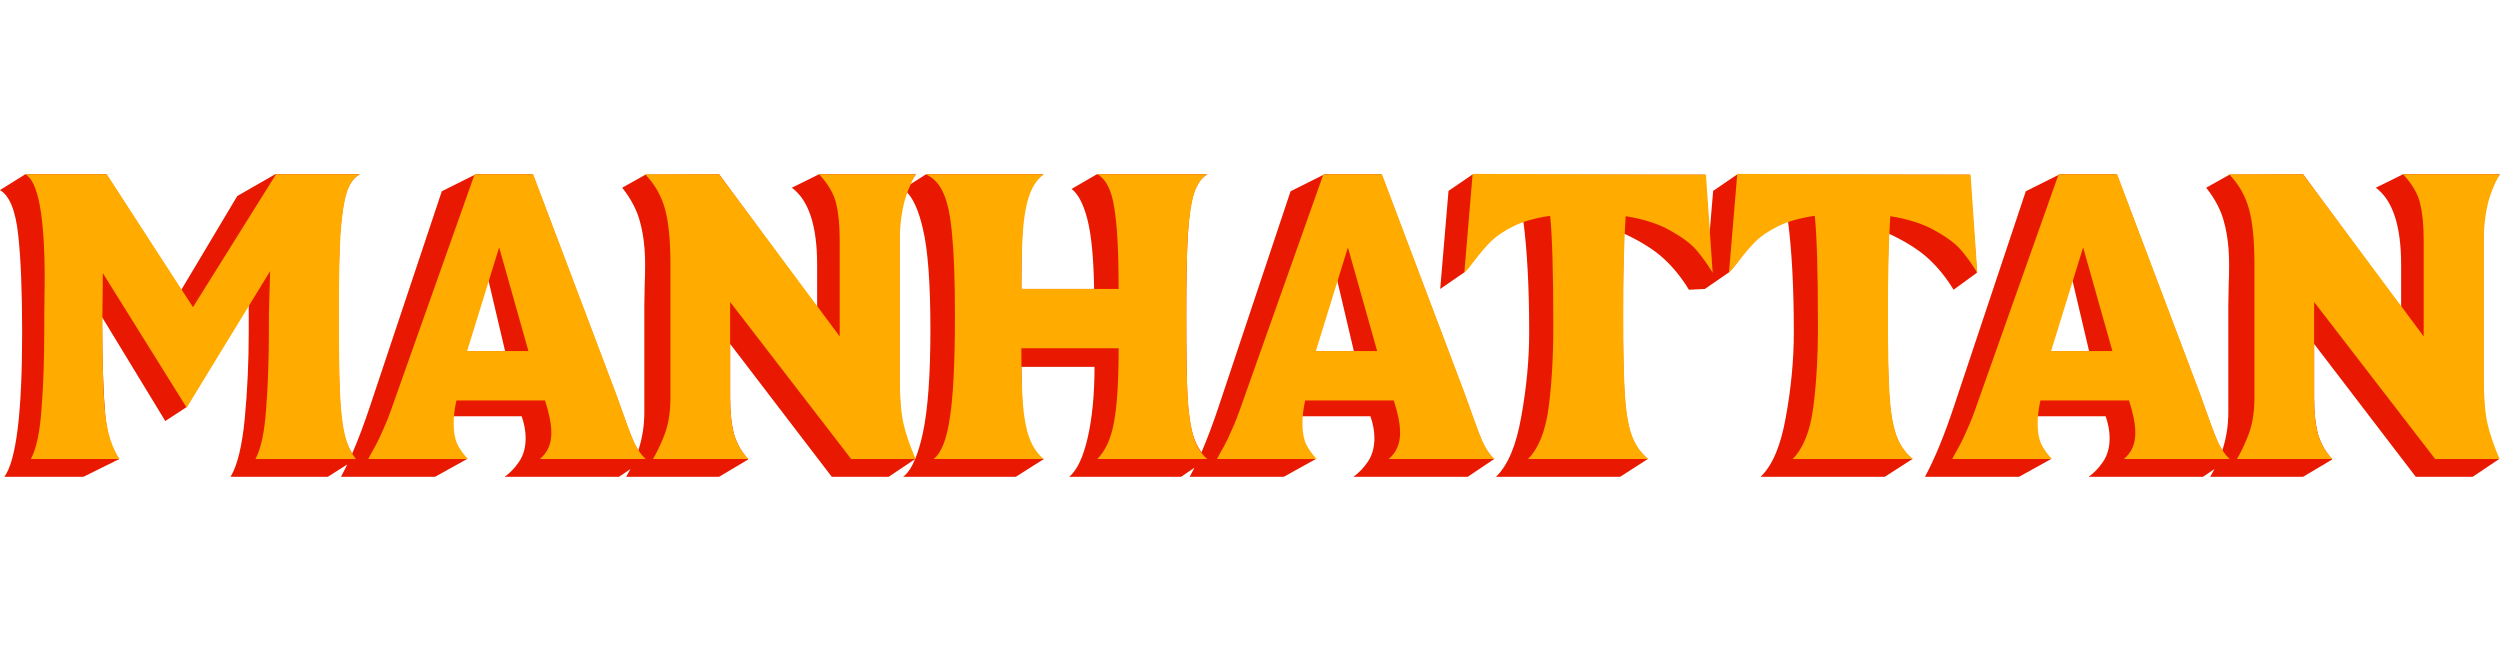
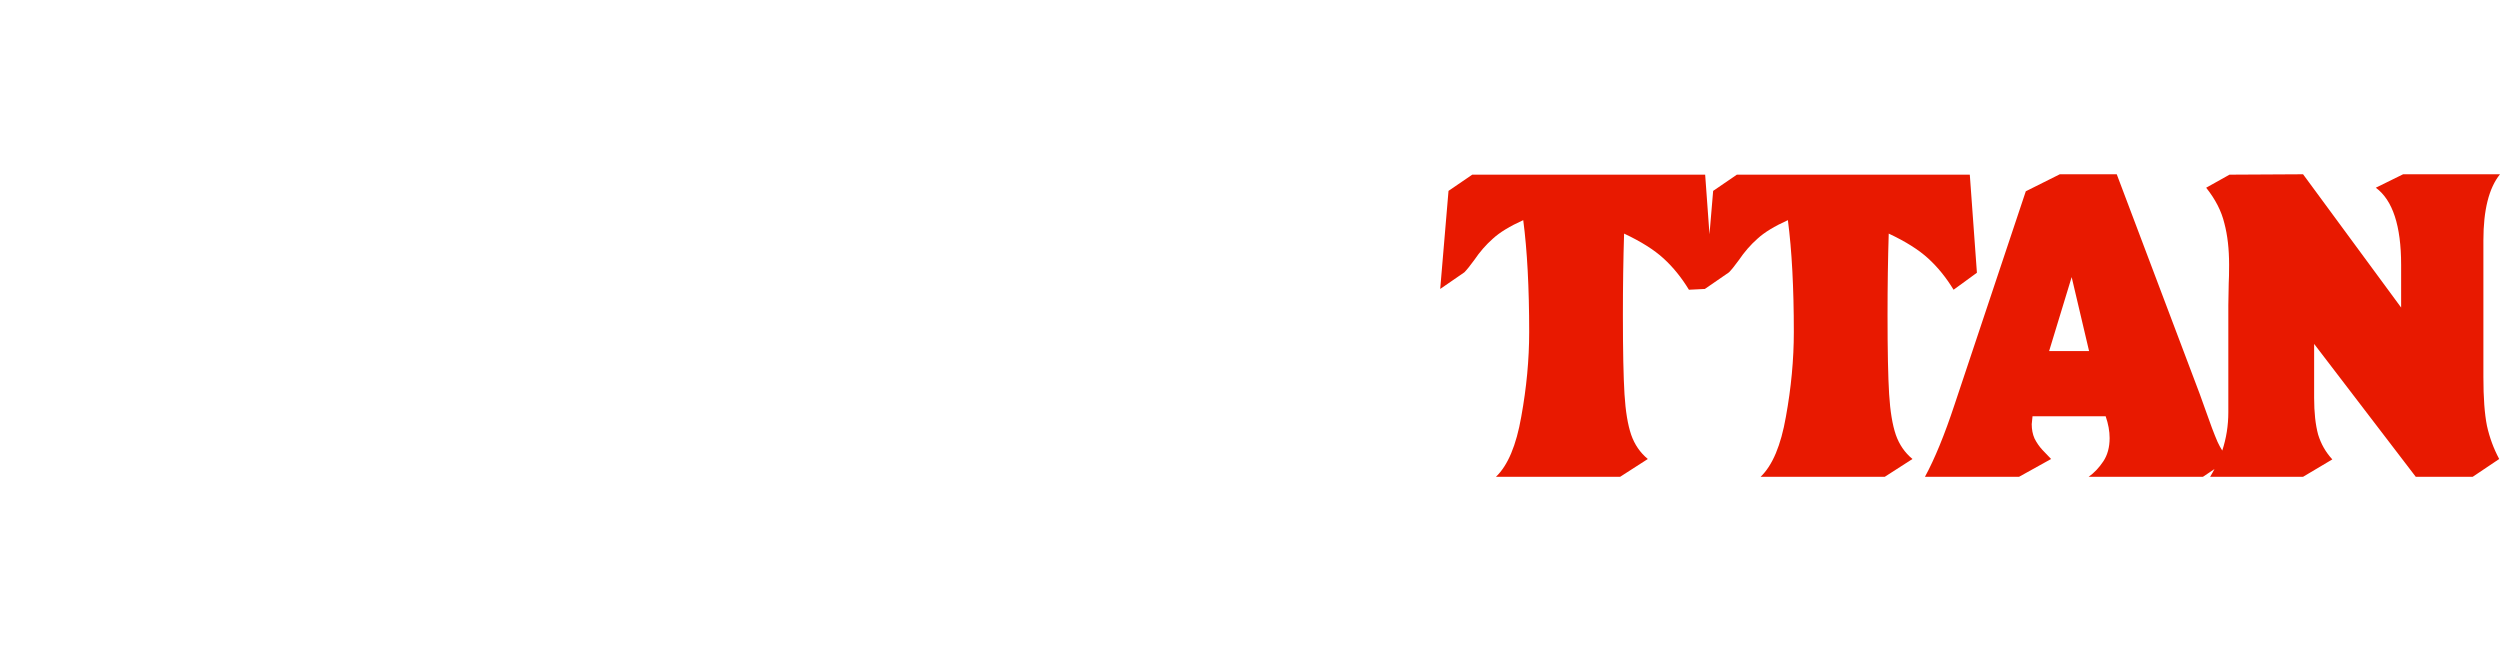
<svg xmlns="http://www.w3.org/2000/svg" width="1948" height="507" viewBox="0 0 1948 507" fill="none">
  <path d="M1477.24 338.853C1474.57 331.047 1472.83 320.467 1472.01 307.115C1471.18 293.557 1470.77 273.015 1470.77 245.488C1470.77 222.892 1471.08 201.733 1471.7 182.012C1484.85 188.175 1495.12 194.646 1502.51 201.425C1509.91 208.204 1516.48 216.318 1522.23 225.767L1540.41 212.518L1534.87 136.1H1353.37L1334.89 148.734L1332.03 182.546L1328.66 136.1H1147.17L1128.68 148.734L1122.21 225.151L1141 212.21C1142.85 210.361 1145.42 207.177 1148.71 202.658C1153.02 196.29 1157.85 190.743 1163.19 186.018C1168.53 181.088 1176.44 176.261 1186.91 171.536C1190 195.16 1191.54 224.227 1191.54 258.739C1191.54 280.103 1189.48 302.083 1185.37 324.68C1181.47 347.071 1174.9 362.683 1165.65 371.516H1262.41L1283.98 357.65C1278.02 352.72 1273.71 346.454 1271.04 338.854C1268.36 331.048 1266.62 320.468 1265.8 307.116C1264.98 293.558 1264.56 273.016 1264.56 245.489C1264.56 222.893 1264.87 201.734 1265.49 182.013C1278.64 188.176 1288.91 194.647 1296.3 201.426C1303.7 208.205 1310.27 216.319 1316.02 225.768L1328.42 225.152L1347.21 212.211C1349.06 210.362 1351.63 207.178 1354.92 202.659C1359.23 196.291 1364.06 190.744 1369.4 186.019C1374.74 181.089 1382.65 176.262 1393.12 171.537C1396.21 195.161 1397.75 224.228 1397.75 258.74C1397.75 280.104 1395.69 302.084 1391.58 324.681C1387.68 347.072 1381.11 362.684 1371.86 371.517H1468.62L1490.19 357.651C1484.23 352.721 1479.91 346.455 1477.24 338.855V338.853Z" fill="#E81900" />
-   <path d="M1155.06 344.398C1152.39 338.236 1149.2 329.814 1145.5 319.132L1141.19 307.115L1076.48 135.792H1032.11L1005.61 149.042L950.15 315.126C945.459 329.324 940.804 341.764 936.187 352.475C933.326 348.545 931.112 344.015 929.577 338.853C927.317 331.252 925.879 320.981 925.263 308.039C924.647 295.098 924.339 274.247 924.339 245.488C924.339 217.756 924.75 196.802 925.571 182.628C926.393 168.454 927.934 157.875 930.193 150.891C932.453 143.701 935.945 138.668 940.67 135.792H854.7L834.98 147.193C840.115 151.096 844.224 159.005 847.305 170.919C850.387 182.834 852.133 200.911 852.543 225.15H795.847C795.847 203.376 796.155 187.25 796.771 176.773C797.593 166.091 799.134 157.566 801.393 151.198C803.858 144.83 807.761 139.695 813.102 135.792H721.586L708.541 144.114C710.058 141.01 711.788 138.225 713.753 135.792H638.26L616.999 146.269C630.146 155.924 636.719 175.953 636.719 206.355V239.634L560.302 135.792L502.989 136.1L484.809 146.269C491.999 155.308 496.724 164.551 498.983 174.001C501.448 183.245 502.681 194.03 502.681 206.355C502.681 212.723 502.578 217.551 502.373 220.837L502.065 237.785V321.289C502.065 331.595 500.484 341.523 497.342 351.078C496.095 349.14 494.881 346.923 493.702 344.398C491.031 338.236 487.847 329.814 484.15 319.132L479.836 307.115L415.127 135.792H370.756L344.256 149.042L288.792 315.126C283.952 329.775 279.151 342.563 274.39 353.5C271.764 349.288 269.761 344.509 268.386 339.161C266.537 331.766 265.304 321.29 264.688 307.732C264.072 293.969 263.764 273.221 263.764 245.489C263.764 218.579 264.174 197.728 264.996 182.938C266.023 168.147 267.667 157.157 269.926 149.967C272.391 142.778 275.884 138.052 280.403 135.793H214.462L184.881 152.74L141.126 226.076L82.889 135.792H19.721L0 148.117C7.395 152.431 12.12 164.037 14.174 182.936C16.228 201.629 17.255 226.999 17.255 259.045C17.255 321.494 12.633 358.982 3.389 371.513H65.016L93.056 357.647C87.304 351.279 83.607 339.672 81.963 322.828C80.525 305.983 79.704 280.717 79.498 247.028L128.8 328.066L144.823 317.591V317.281L145.131 317.591L193.816 236.858V259.045C193.816 281.847 192.789 304.135 190.735 325.91C188.68 347.48 184.983 362.68 179.642 371.513H255.443L270.538 361.945C268.914 365.348 267.295 368.546 265.681 371.513H339.017L363.976 357.647C361.922 355.593 359.662 353.231 357.197 350.561C354.732 347.89 352.678 344.912 351.034 341.625C349.596 338.338 348.877 334.64 348.877 330.531C349.083 328.477 349.288 326.423 349.494 324.368H406.499C408.553 330.326 409.58 335.975 409.58 341.316C409.58 348.506 407.937 354.566 404.65 359.496C401.363 364.426 397.563 368.432 393.249 371.513H482.3L491.27 365.49C490.219 367.516 489.094 369.524 487.889 371.513H560.301L583.103 357.956C577.967 352.41 574.27 345.939 572.01 338.544C569.956 330.943 568.929 321.391 568.929 309.887V267.98L648.119 371.513H692.491L713.085 357.682C710.332 364.301 707.21 368.919 703.714 371.513H791.532L813.409 357.647C808.274 356.004 804.474 352.203 802.008 346.246C799.543 340.289 797.9 332.792 797.078 323.753C796.462 314.715 796.051 302.081 795.846 285.853H852.851C852.851 307.011 851.105 325.294 847.612 340.701C844.12 356.107 839.293 366.377 833.13 371.513H920.332L930.678 364.46C929.463 366.929 928.25 369.289 927.04 371.513H1000.37L1025.33 357.647C1023.28 355.593 1021.02 353.231 1018.55 350.561C1016.09 347.89 1014.03 344.912 1012.39 341.625C1010.95 338.338 1010.23 334.64 1010.23 330.531C1010.44 328.477 1010.64 326.423 1010.85 324.368H1067.85C1069.91 330.326 1070.94 335.975 1070.94 341.316C1070.94 348.506 1069.29 354.566 1066.01 359.496C1062.72 364.426 1058.92 368.432 1054.6 371.513H1143.66L1164.3 357.647C1161.01 354.977 1157.93 350.56 1155.06 344.397V344.398ZM362.436 273.527L380 215.907L393.558 273.527H362.436ZM719.121 337.311C717.369 345.427 715.366 352.185 713.117 357.609C708.813 349.609 705.636 340.995 703.585 331.766C701.736 322.522 700.811 309.888 700.811 293.865V187.251C700.811 171.874 702.651 159.257 706.306 149.364C711.651 154.642 715.925 164.286 719.121 178.315C723.024 194.544 724.976 220.735 724.976 256.889C724.976 292.222 723.024 319.028 719.121 337.311ZM1023.79 273.527L1041.35 215.907L1054.91 273.527H1023.79Z" fill="#E81900" />
  <path d="M1935.06 293.864V187.25C1935.06 163.626 1939.37 146.473 1948 135.792H1872.5L1851.24 146.269C1864.39 155.924 1870.96 175.953 1870.96 206.355V239.634L1794.55 135.792L1737.23 136.1L1719.05 146.269C1726.24 155.308 1730.97 164.551 1733.23 174.001C1735.69 183.245 1736.92 194.03 1736.92 206.355C1736.92 212.723 1736.82 217.551 1736.62 220.837L1736.31 237.785V321.289C1736.31 331.595 1734.73 341.522 1731.59 351.076C1730.34 349.138 1729.13 346.923 1727.95 344.399C1725.28 338.237 1722.09 329.814 1718.39 319.132L1714.08 307.115L1649.37 135.792H1605L1578.5 149.042L1523.04 315.126C1515.23 338.75 1507.53 357.546 1499.93 371.515H1573.26L1598.22 357.649C1596.17 355.595 1593.91 353.232 1591.44 350.562C1588.98 347.891 1586.92 344.913 1585.28 341.626C1583.84 338.339 1583.12 334.642 1583.12 330.533C1583.33 328.479 1583.53 326.425 1583.74 324.37H1640.74C1642.8 330.328 1643.82 335.977 1643.82 341.318C1643.82 348.508 1642.18 354.568 1638.89 359.498C1635.61 364.428 1631.81 368.434 1627.49 371.515H1716.54L1725.51 365.492C1724.46 367.518 1723.34 369.526 1722.13 371.515H1794.55L1817.35 357.957C1812.21 352.411 1808.51 345.94 1806.26 338.545C1804.2 330.944 1803.17 321.392 1803.17 309.888V267.982L1882.36 371.515H1926.74L1947.38 357.649C1943.07 349.638 1939.88 341.01 1937.83 331.766C1935.98 322.522 1935.06 309.887 1935.06 293.864ZM1596.68 273.527L1614.24 215.906L1627.8 273.527H1596.68Z" fill="#E81900" />
-   <path d="M210.456 211.284L145.44 317.591L80.115 212.825L79.807 245.487C79.807 272.397 80.115 292.529 80.732 305.881C81.348 319.028 82.581 329.402 84.429 337.003C86.278 344.604 89.154 351.485 93.057 357.648H24.035C28.349 349.637 31.122 336.592 32.355 318.515C33.793 300.438 34.512 279.587 34.512 255.964V245.487L34.82 217.755C34.82 168.453 29.787 141.132 19.721 135.791H83.197L150.37 239.324L215.078 135.791H280.403C275.884 138.051 272.494 142.775 270.234 149.965C267.975 157.155 266.331 168.145 265.304 182.935C264.483 197.52 264.072 218.37 264.072 245.486C264.072 272.602 264.38 293.041 264.996 306.805C265.612 320.363 266.845 331.045 268.694 338.851C270.543 346.451 273.418 352.717 277.321 357.647H199.055C203.369 349.636 206.142 336.591 207.375 318.514C208.813 300.437 209.532 279.586 209.532 255.963V245.486L210.456 211.283V211.284ZM286.943 357.648C288.381 354.772 290.128 351.588 292.182 348.096C294.236 344.398 296.393 339.879 298.653 334.538C301.118 329.197 303.788 322.315 306.664 313.893L369.832 135.791H415.436L480.144 307.114L484.458 319.131C488.155 329.813 491.339 338.236 494.01 344.398C496.886 350.561 499.967 354.978 503.254 357.648H420.674C426.631 352.718 429.61 345.939 429.61 337.311C429.61 330.532 427.966 322.11 424.68 312.044H355.657C354.219 318.412 353.5 324.369 353.5 329.916C353.5 336.489 354.425 341.83 356.274 345.939C358.328 350.047 361.101 353.95 364.593 357.648H286.943ZM411.738 273.527L388.936 192.796L363.977 273.527H411.738ZM508.844 357.648C512.952 350.458 516.239 343.268 518.704 336.079C521.169 328.683 522.401 319.953 522.401 309.887V205.738C522.401 187.25 520.964 172.87 518.088 162.599C515.212 152.328 510.076 143.392 502.681 135.791H560.302L654.283 262.126V187.25C654.283 175.541 653.359 165.989 651.51 158.593C649.866 151.198 645.45 143.597 638.26 135.791H713.445C708.926 144.008 705.741 152.225 703.893 160.442C702.044 168.659 701.119 177.595 701.119 187.25V293.864C701.119 309.476 702.044 321.391 703.893 329.608C705.741 337.825 708.926 347.171 713.445 357.648H663.219L568.93 235.319V309.887C568.93 321.391 569.957 330.943 572.011 338.544C574.271 345.939 577.968 352.307 583.104 357.648H508.844ZM727.441 357.648C733.398 353.129 737.609 342.549 740.074 325.91C742.745 309.271 744.08 282.463 744.08 245.487C744.08 218.782 743.361 198.137 741.923 183.552C740.691 168.762 738.431 157.772 735.144 150.582C732.063 143.392 727.441 138.462 721.278 135.792H813.102C808.172 139.695 804.475 145.242 802.009 152.431C799.544 159.415 797.901 168.557 797.079 179.855C796.258 190.948 795.847 206.047 795.847 225.151H871.648C871.648 196.597 870.518 175.542 868.258 161.984C866.204 148.221 861.788 139.49 855.009 135.793H940.67C936.151 138.463 932.761 143.394 930.501 150.583C928.242 157.773 926.598 168.66 925.571 183.245C924.75 197.625 924.339 218.372 924.339 245.488C924.339 272.809 924.647 293.454 925.263 307.423C926.085 321.186 927.626 331.971 929.885 339.777C932.145 347.378 935.74 353.335 940.67 357.649H855.009C861.377 351.281 865.691 341.831 867.95 329.301C870.415 316.564 871.648 297.255 871.648 271.371H795.847C795.847 289.859 796.258 304.444 797.079 315.126C797.901 325.603 799.544 334.231 802.009 341.01C804.475 347.789 808.172 353.335 813.102 357.649L727.441 357.648ZM948.301 357.648C949.739 354.772 951.485 351.588 953.539 348.096C955.594 344.398 957.751 339.879 960.01 334.538C962.475 329.197 965.146 322.315 968.022 313.893L1031.19 135.791H1076.79L1141.5 307.114L1145.81 319.131C1149.51 329.813 1152.69 338.236 1155.36 344.398C1158.24 350.561 1161.32 354.978 1164.61 357.648H1082.03C1087.99 352.718 1090.96 345.939 1090.96 337.311C1090.96 330.532 1089.32 322.11 1086.03 312.044H1017.01C1015.57 318.412 1014.86 324.369 1014.86 329.916C1014.86 336.489 1015.78 341.83 1017.63 345.939C1019.68 350.047 1022.46 353.95 1025.95 357.648H948.301ZM1073.09 273.527L1050.29 192.796L1025.33 273.527H1073.09ZM1210.33 254.115C1210.33 212.619 1209.51 183.963 1207.87 168.145C1196.57 169.788 1187.12 172.459 1179.52 176.156C1172.12 179.854 1166.27 183.757 1161.96 187.865C1157.85 191.973 1153.53 197.006 1149.01 202.964C1145.93 207.073 1143.26 210.257 1141 212.517L1147.47 135.483L1329.27 136.099L1334.51 212.517C1330.61 206.149 1326.5 200.397 1322.19 195.261C1317.87 190.125 1311.09 184.99 1301.85 179.854C1292.6 174.513 1280.9 170.713 1266.72 168.453C1265.49 186.53 1264.87 212.208 1264.87 245.487C1264.87 273.014 1265.28 293.556 1266.11 307.114C1266.93 320.466 1268.67 331.046 1271.34 338.852C1274.01 346.452 1278.33 352.718 1284.29 357.648H1190.61C1198.83 349.431 1204.17 336.181 1206.64 317.899C1209.1 299.411 1210.33 278.149 1210.33 254.115ZM1416.54 254.115C1416.54 212.619 1415.72 183.963 1414.08 168.145C1402.78 169.788 1393.33 172.459 1385.73 176.156C1378.33 179.854 1372.48 183.757 1368.16 187.865C1364.06 191.973 1359.74 197.006 1355.22 202.964C1352.14 207.073 1349.47 210.257 1347.21 212.517L1353.68 135.483L1535.48 136.099L1540.72 212.517C1536.82 206.149 1532.71 200.397 1528.39 195.261C1524.08 190.125 1517.3 184.99 1508.06 179.854C1498.81 174.513 1487.1 170.713 1472.93 168.453C1471.7 186.53 1471.08 212.208 1471.08 245.487C1471.08 273.014 1471.49 293.556 1472.31 307.114C1473.14 320.466 1474.88 331.046 1477.55 338.852C1480.22 346.452 1484.54 352.718 1490.49 357.648H1396.82C1405.04 349.431 1410.38 336.181 1412.84 317.899C1415.31 299.411 1416.54 278.149 1416.54 254.115ZM1521.19 357.648C1522.63 354.772 1524.37 351.588 1526.43 348.096C1528.48 344.398 1530.64 339.879 1532.9 334.538C1535.36 329.197 1538.03 322.315 1540.91 313.893L1604.08 135.791H1649.68L1714.39 307.114L1718.7 319.131C1722.4 329.813 1725.58 338.236 1728.25 344.398C1731.13 350.561 1734.21 354.978 1737.5 357.648H1654.92C1660.88 352.718 1663.85 345.939 1663.85 337.311C1663.85 330.532 1662.21 322.11 1658.92 312.044H1589.9C1588.46 318.412 1587.74 324.369 1587.74 329.916C1587.74 336.489 1588.67 341.83 1590.52 345.939C1592.57 350.047 1595.35 353.95 1598.84 357.648H1521.19ZM1645.98 273.527L1623.18 192.796L1598.22 273.527H1645.98ZM1743.09 357.648C1747.2 350.458 1750.48 343.268 1752.95 336.079C1755.41 328.683 1756.65 319.953 1756.65 309.887V205.738C1756.65 187.25 1755.21 172.87 1752.33 162.599C1749.46 152.328 1744.32 143.392 1736.92 135.791H1794.55L1888.53 262.126V187.25C1888.53 175.541 1887.6 165.989 1885.75 158.593C1884.11 151.198 1879.69 143.597 1872.5 135.791H1947.69C1943.17 144.008 1939.99 152.225 1938.14 160.442C1936.29 168.659 1935.36 177.595 1935.36 187.25V293.864C1935.36 309.476 1936.29 321.391 1938.14 329.608C1939.99 337.825 1943.17 347.171 1947.69 357.648H1897.46L1803.17 235.319V309.887C1803.17 321.391 1804.2 330.943 1806.26 338.544C1808.51 345.939 1812.21 352.307 1817.35 357.648H1743.09Z" fill="#FFAB00" />
</svg>